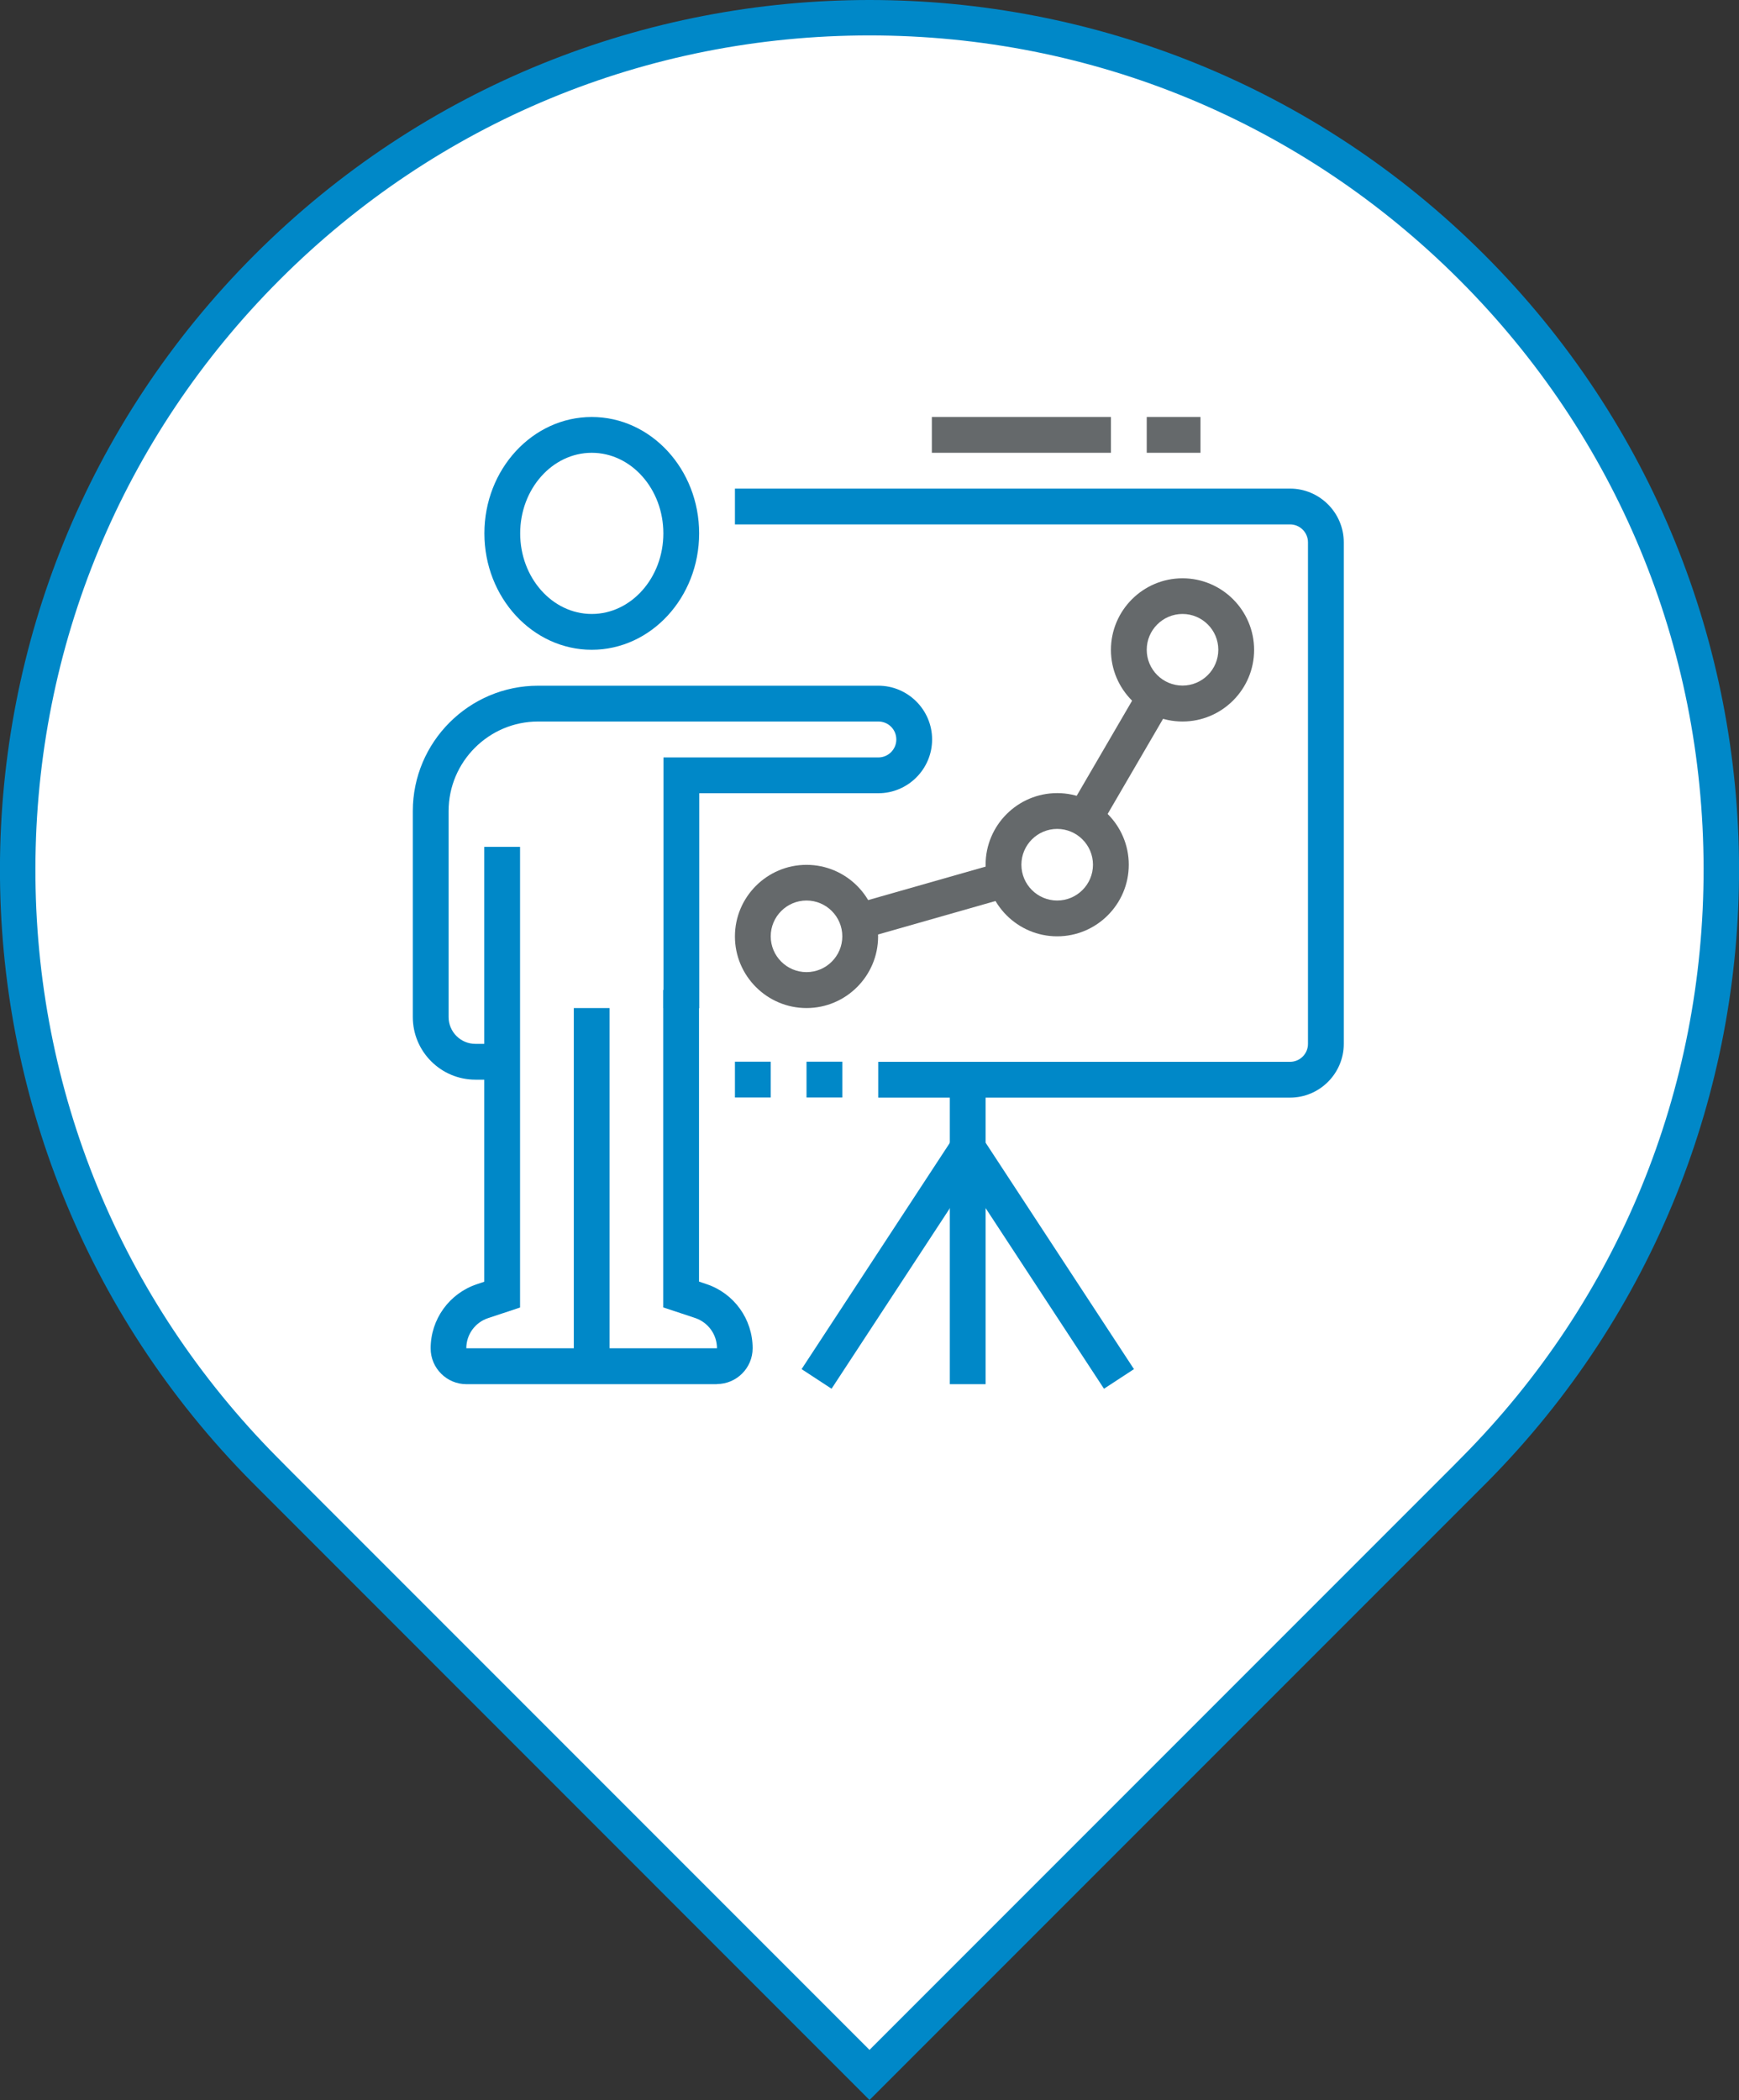
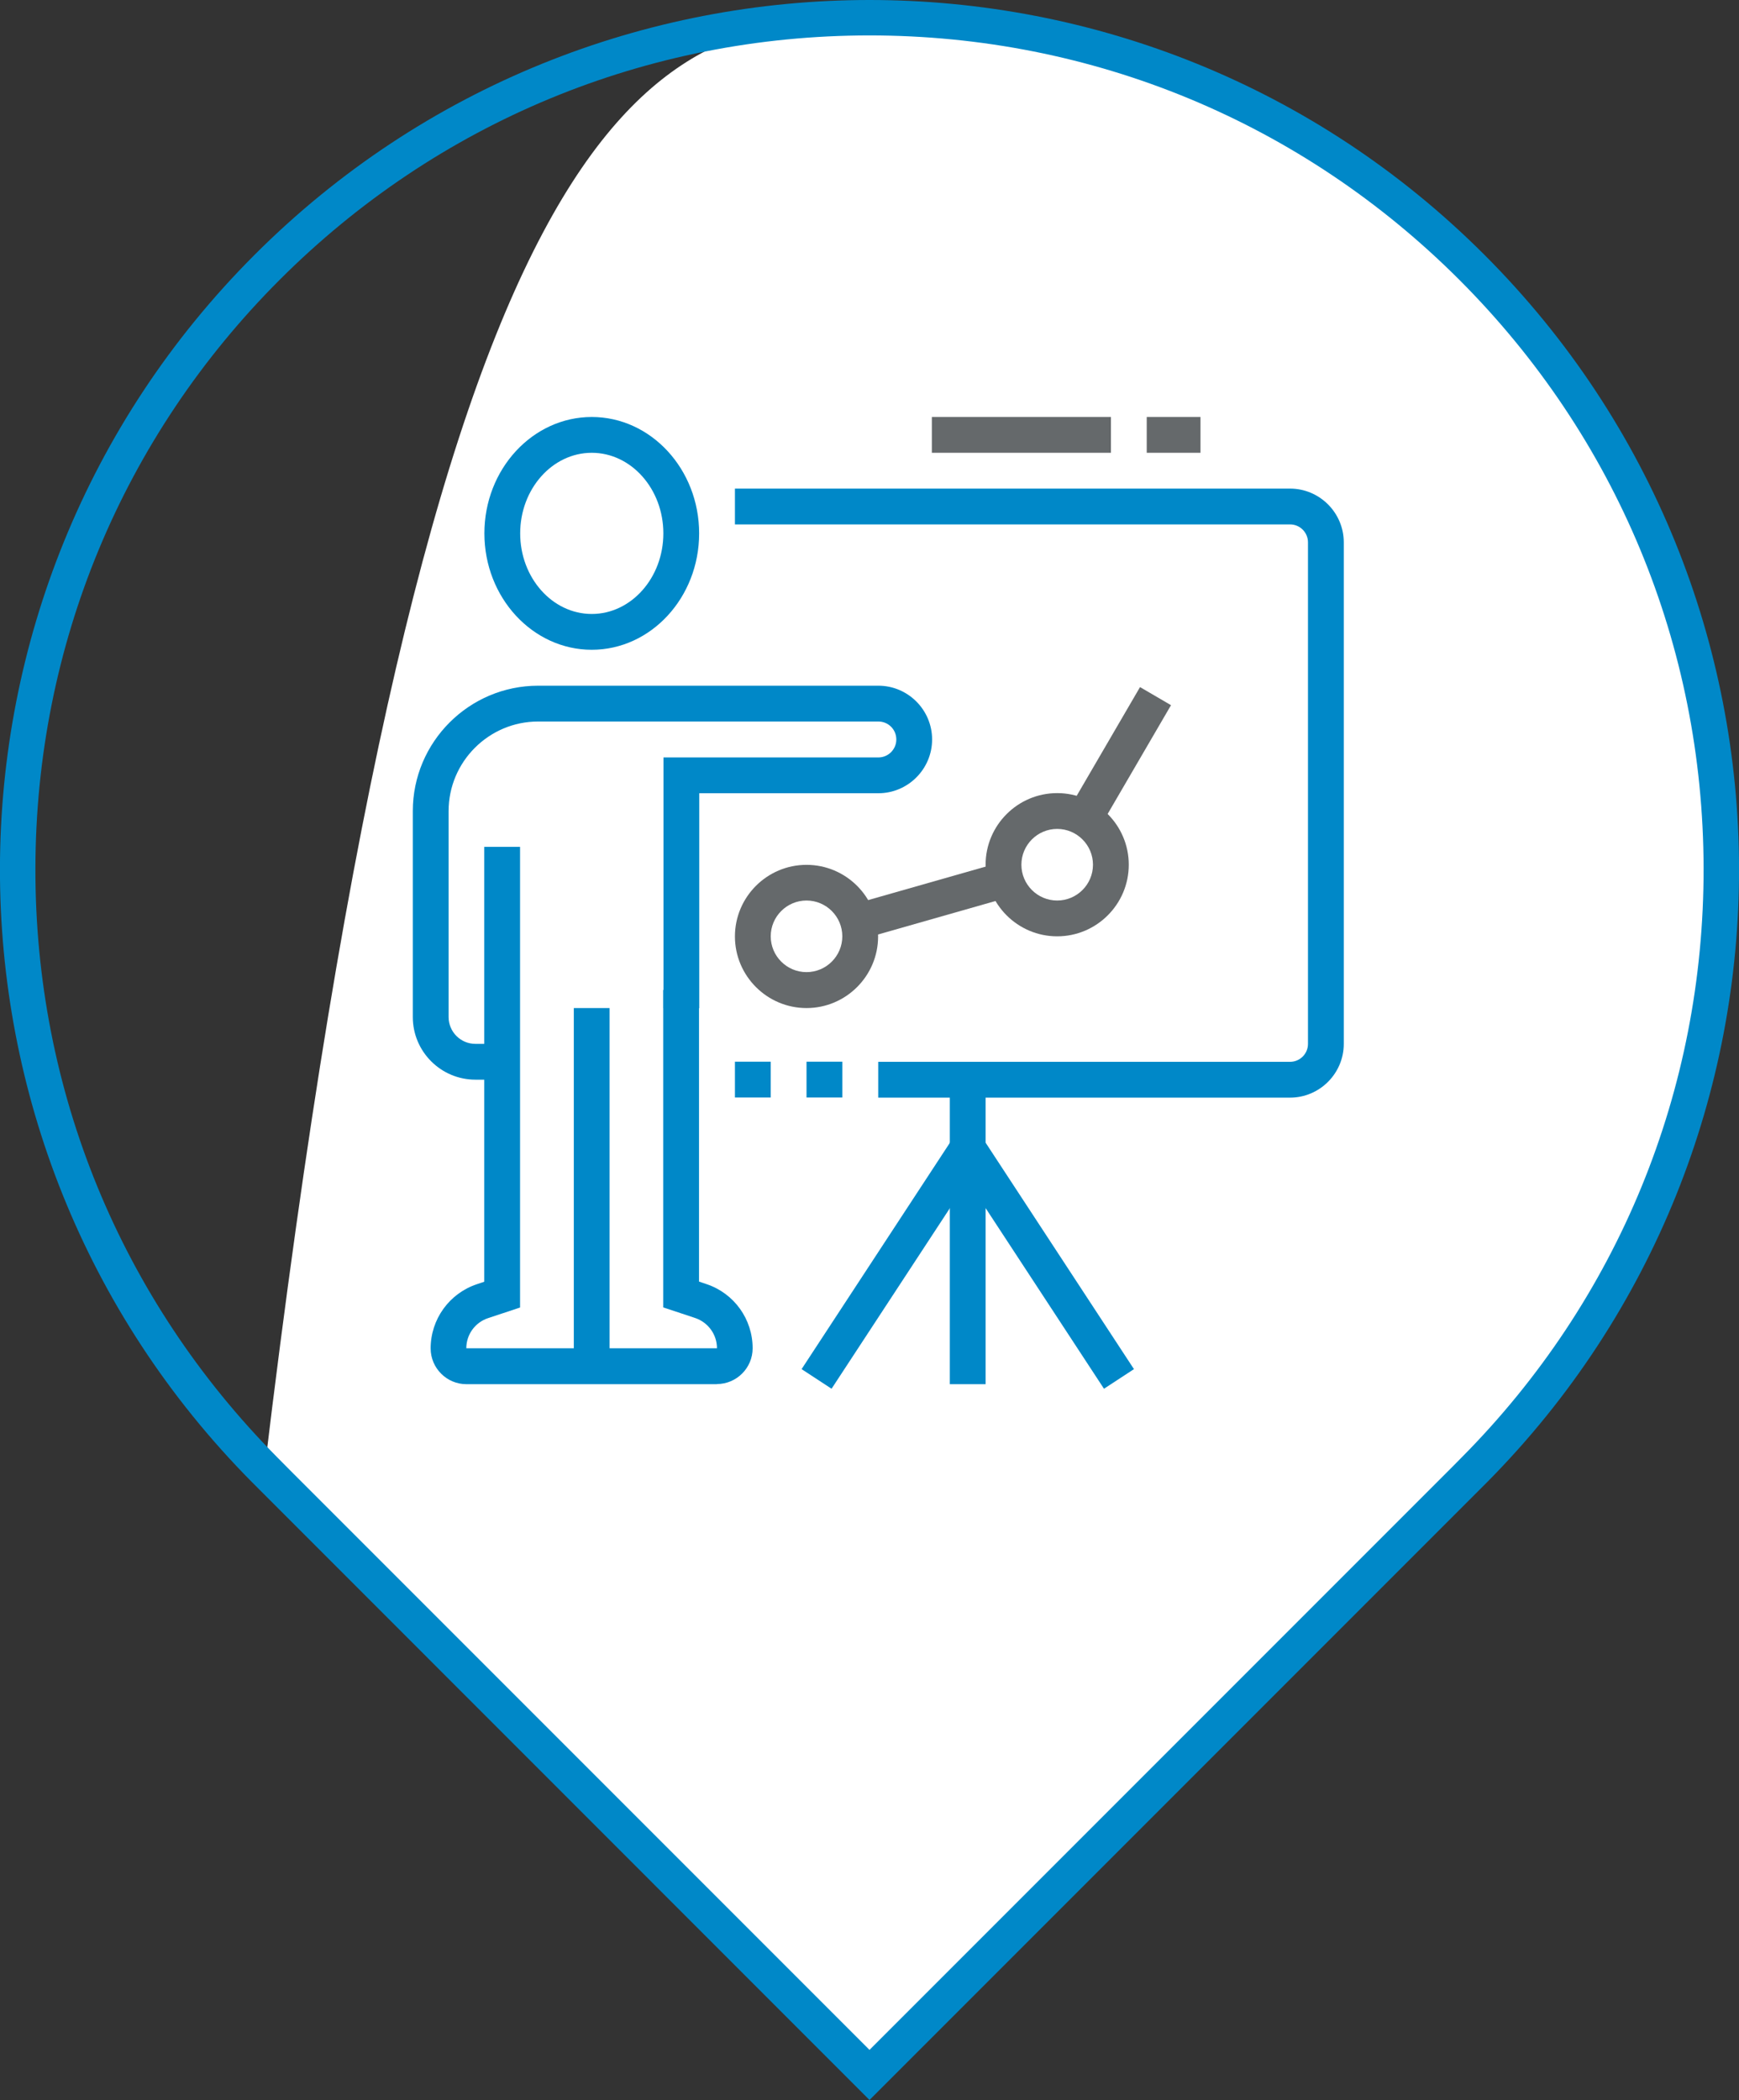
<svg xmlns="http://www.w3.org/2000/svg" id="Layer_2" viewBox="0 0 137.5 165.99">
  <rect x="0" y="0" width="137.5" height="165.99" fill="#333333" stroke="none" />
  <defs>
    <style>.cls-1{fill:#65696b;}.cls-1,.cls-2,.cls-3{stroke-width:0px;}.cls-2{fill:#fff;}.cls-3{fill:#0088c8;}</style>
  </defs>
  <g id="Layer_1-2">
-     <path class="cls-2" d="M21.48,116.74l-.56-.58c-26.03-26.26-25.94-68.89.21-95.04C33.85,8.41,50.76,1.4,68.75,1.4s34.91,7.01,47.63,19.73c26.14,26.14,26.24,68.78.2,95.04l-1.01,1.02-46.82,46.82-47.27-47.27Z" />
+     <path class="cls-2" d="M21.48,116.74l-.56-.58C33.85,8.41,50.76,1.4,68.75,1.4s34.91,7.01,47.63,19.73c26.14,26.14,26.24,68.78.2,95.04l-1.01,1.02-46.82,46.82-47.27-47.27Z" />
    <path class="cls-3" d="M68.75,2.8c17.62,0,34.18,6.86,46.64,19.32,12.42,12.42,19.28,28.93,19.31,46.5.03,17.56-6.75,34.1-19.11,46.56l-.78.79-46.06,46.06-45.54-45.54-1.3-1.31c-12.36-12.47-19.15-29-19.11-46.56.03-17.56,6.89-34.08,19.31-46.5C34.57,9.66,51.13,2.8,68.75,2.8M68.75,0c-17.6,0-35.19,6.71-48.62,20.14-26.78,26.78-26.84,70.15-.21,97.01h0s48.83,48.84,48.83,48.84l48.83-48.83h0c26.63-26.87,26.57-70.24-.21-97.02C103.94,6.71,86.35,0,68.75,0h0Z" />
    <path class="cls-3" d="M46.79,51.36c-4.68,0-8.49-4.13-8.49-9.2s3.81-9.2,8.49-9.2,8.49,4.13,8.49,9.2-3.81,9.2-8.49,9.2ZM46.79,35.79c-3.12,0-5.66,2.86-5.66,6.37s2.54,6.37,5.66,6.37,5.66-2.86,5.66-6.37-2.54-6.37-5.66-6.37Z" />
    <path class="cls-3" d="M45.37,79.68h2.83v28.31h-2.83v-28.31Z" />
    <path class="cls-3" d="M56.7,109.41h-19.82c-1.56,0-2.83-1.27-2.83-2.83,0-2.3,1.47-4.34,3.65-5.07l.59-.2v-34.37h2.83v36.41l-2.53.84c-1.03.34-1.72,1.3-1.72,2.38h19.82c0-1.08-.69-2.04-1.72-2.39l-2.53-.84v-25.09h2.83v23.05l.59.2c2.19.73,3.65,2.77,3.65,5.07,0,1.56-1.27,2.83-2.83,2.83Z" />
    <path class="cls-3" d="M102,86.76h-32.56v-2.83h32.56c.78,0,1.42-.63,1.42-1.42v-39.64c0-.78-.63-1.42-1.42-1.42h-43.89v-2.83h43.89c2.34,0,4.25,1.91,4.25,4.25v39.64c0,2.34-1.91,4.25-4.25,4.25Z" />
    <path class="cls-3" d="M58.11,83.92h2.83v2.83h-2.83v-2.83Z" />
    <path class="cls-3" d="M63.77,83.92h2.83v2.83h-2.83v-2.83Z" />
    <path class="cls-1" d="M73.68,32.96h14.16v2.83h-14.16v-2.83Z" />
    <path class="cls-1" d="M90.67,32.96h4.25v2.83h-4.25v-2.83Z" />
    <path class="cls-3" d="M75.1,85.34h2.83v24.07h-2.83v-24.07Z" />
    <path class="cls-3" d="M87.29,109.77l-10.77-16.43-10.77,16.43-2.37-1.55,13.14-20.05,13.14,20.05-2.37,1.55Z" />
    <path class="cls-1" d="M63.77,79.68c-3.12,0-5.66-2.54-5.66-5.66s2.54-5.66,5.66-5.66,5.66,2.54,5.66,5.66-2.54,5.66-5.66,5.66ZM63.77,71.18c-1.56,0-2.83,1.27-2.83,2.83s1.27,2.83,2.83,2.83,2.83-1.27,2.83-2.83-1.27-2.83-2.83-2.83Z" />
    <path class="cls-1" d="M83.59,74.01c-3.12,0-5.66-2.54-5.66-5.66s2.54-5.66,5.66-5.66,5.66,2.54,5.66,5.66-2.54,5.66-5.66,5.66ZM83.59,65.52c-1.56,0-2.83,1.27-2.83,2.83s1.27,2.83,2.83,2.83,2.83-1.27,2.83-2.83-1.27-2.83-2.83-2.83Z" />
-     <path class="cls-1" d="M93.5,57.03c-3.12,0-5.66-2.54-5.66-5.66s2.54-5.66,5.66-5.66,5.66,2.54,5.66,5.66-2.54,5.66-5.66,5.66ZM93.5,48.53c-1.56,0-2.83,1.27-2.83,2.83s1.27,2.83,2.83,2.83,2.83-1.27,2.83-2.83-1.27-2.83-2.83-2.83Z" />
    <path class="cls-1" d="M67.47,71.48l11.65-3.32.78,2.72-11.65,3.32-.78-2.72Z" />
    <path class="cls-1" d="M84.51,63.97l5.63-9.66,2.45,1.43-5.63,9.66-2.45-1.43Z" />
    <path class="cls-3" d="M39.71,85.34h-2.12c-2.73,0-4.95-2.22-4.95-4.95v-16.28c0-5.46,4.45-9.91,9.91-9.91h26.9c2.34,0,4.25,1.91,4.25,4.25s-1.91,4.25-4.25,4.25h-14.16v16.99h-2.83v-19.82h16.99c.78,0,1.42-.63,1.42-1.42s-.63-1.42-1.42-1.42h-26.9c-3.9,0-7.08,3.18-7.08,7.08v16.28c0,1.17.95,2.12,2.12,2.12h2.12v2.83Z" />
  </g>
</svg>